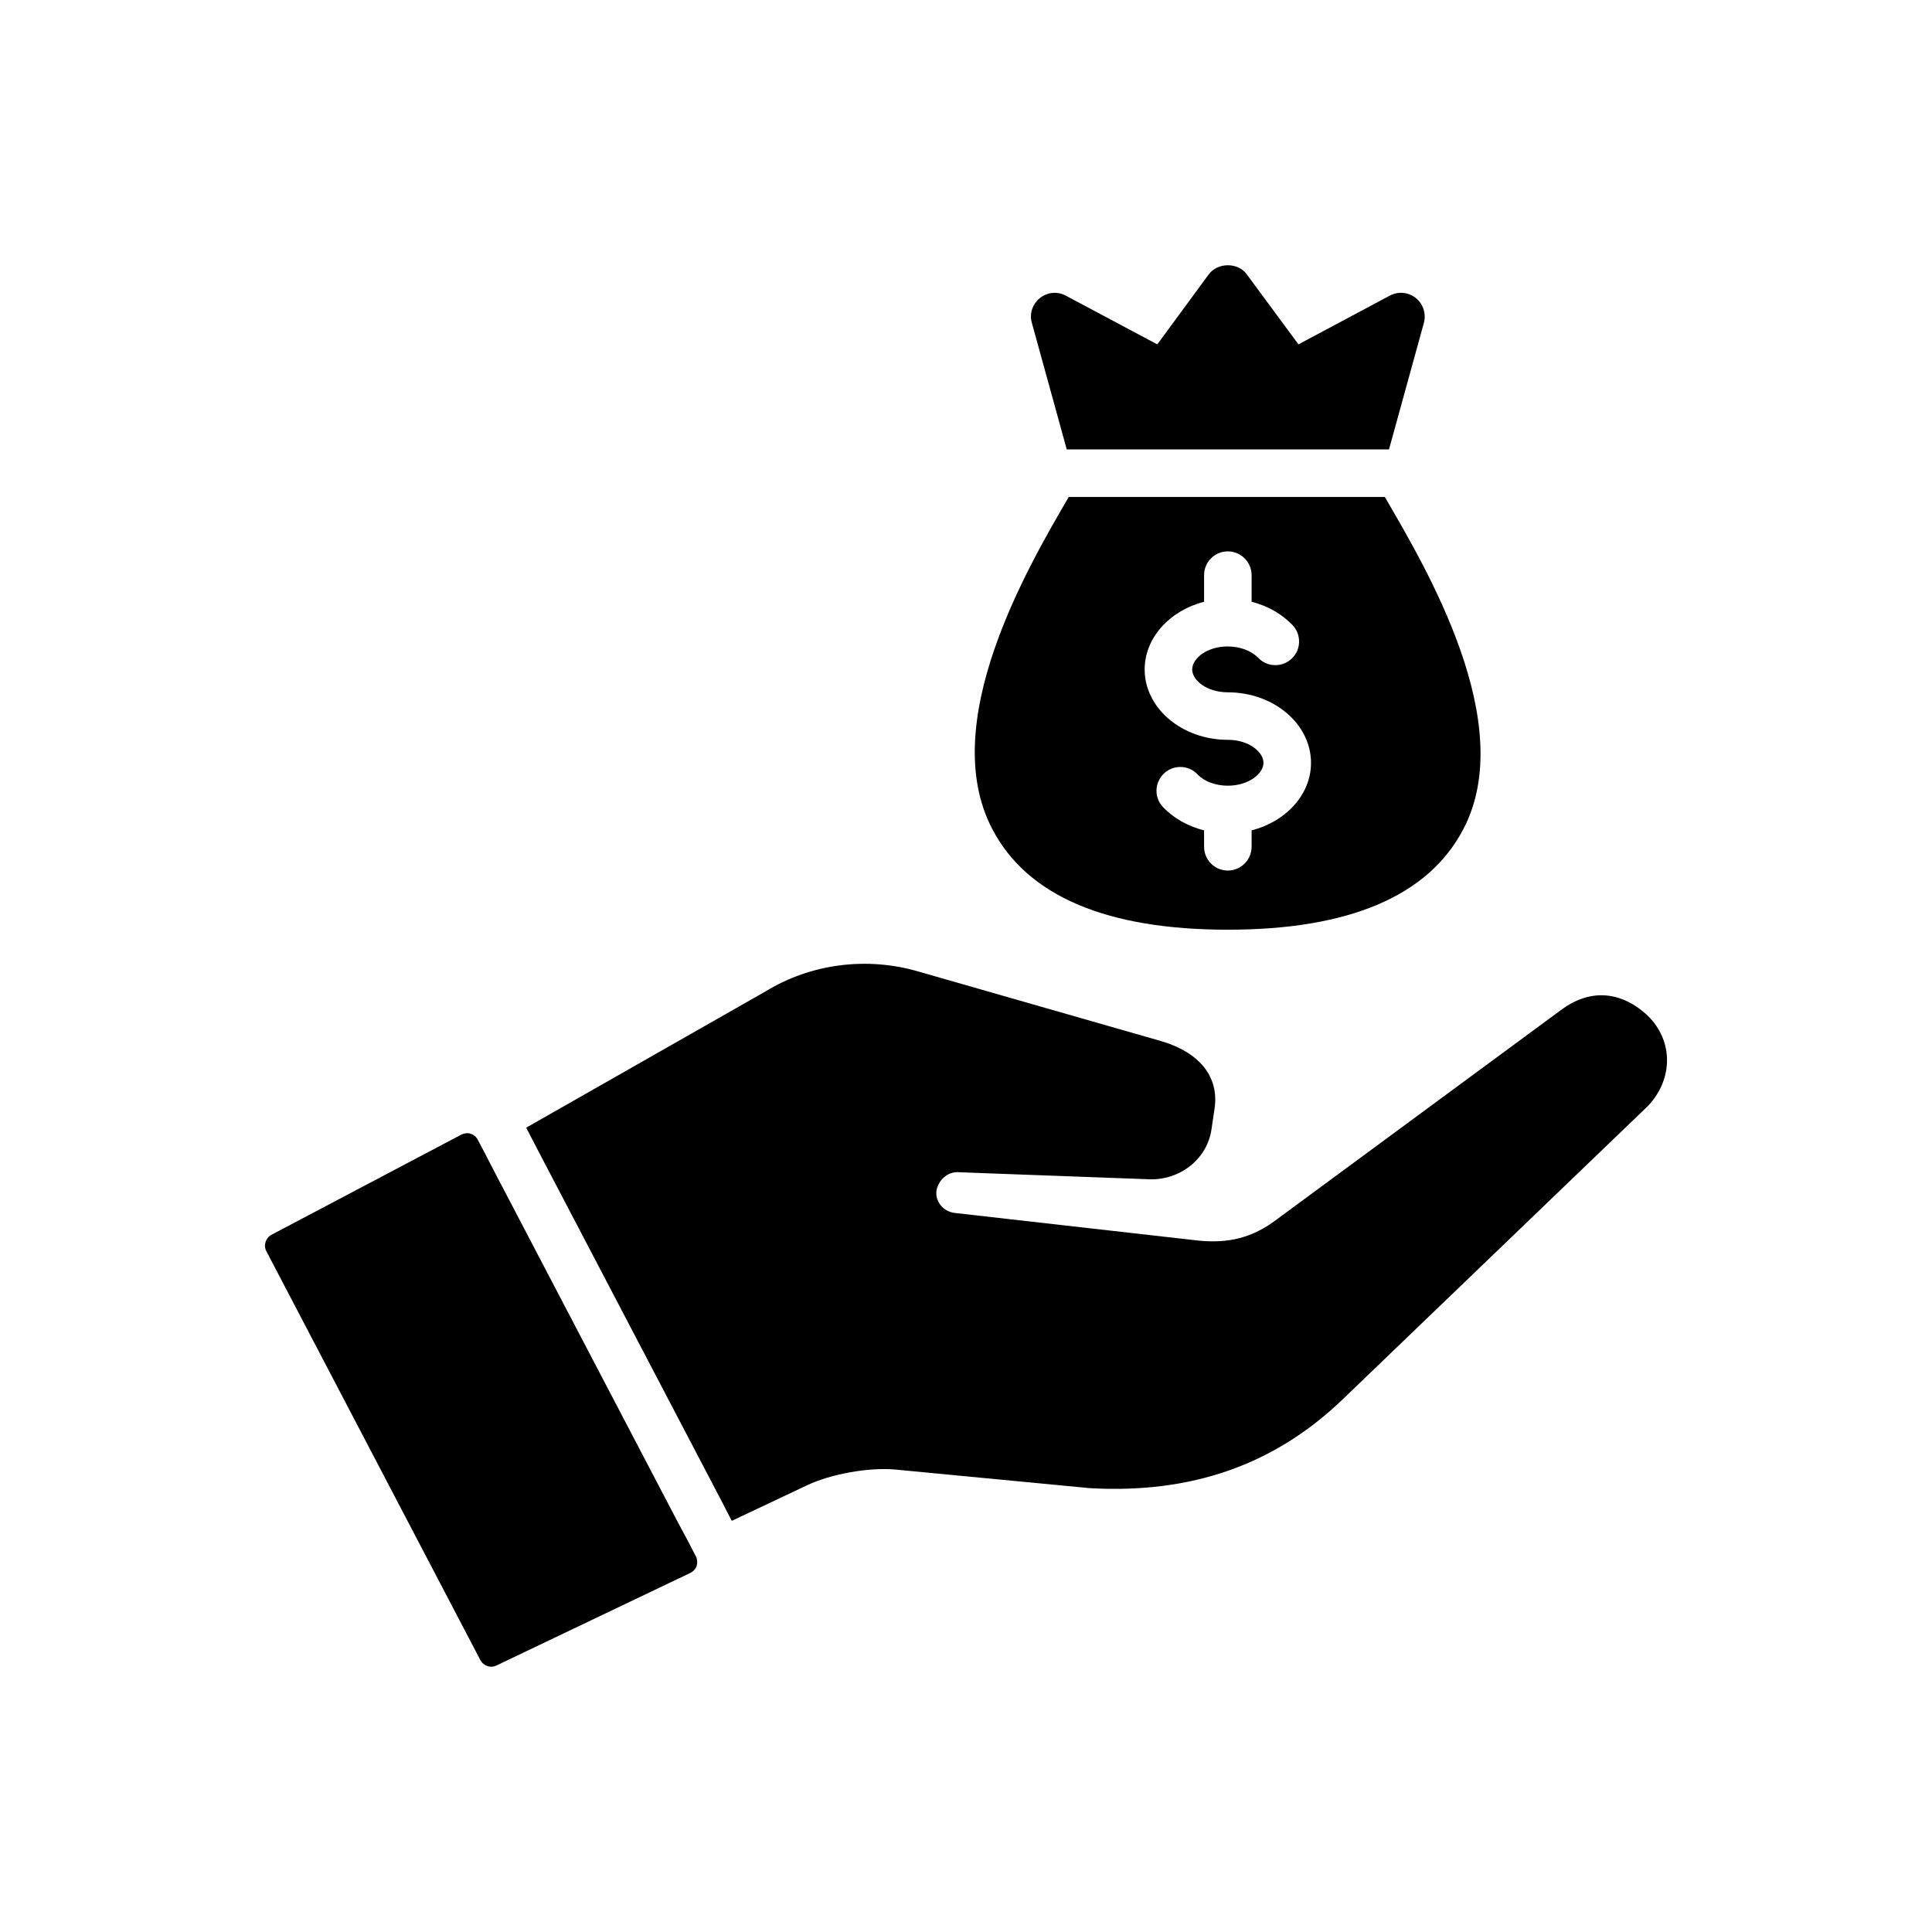
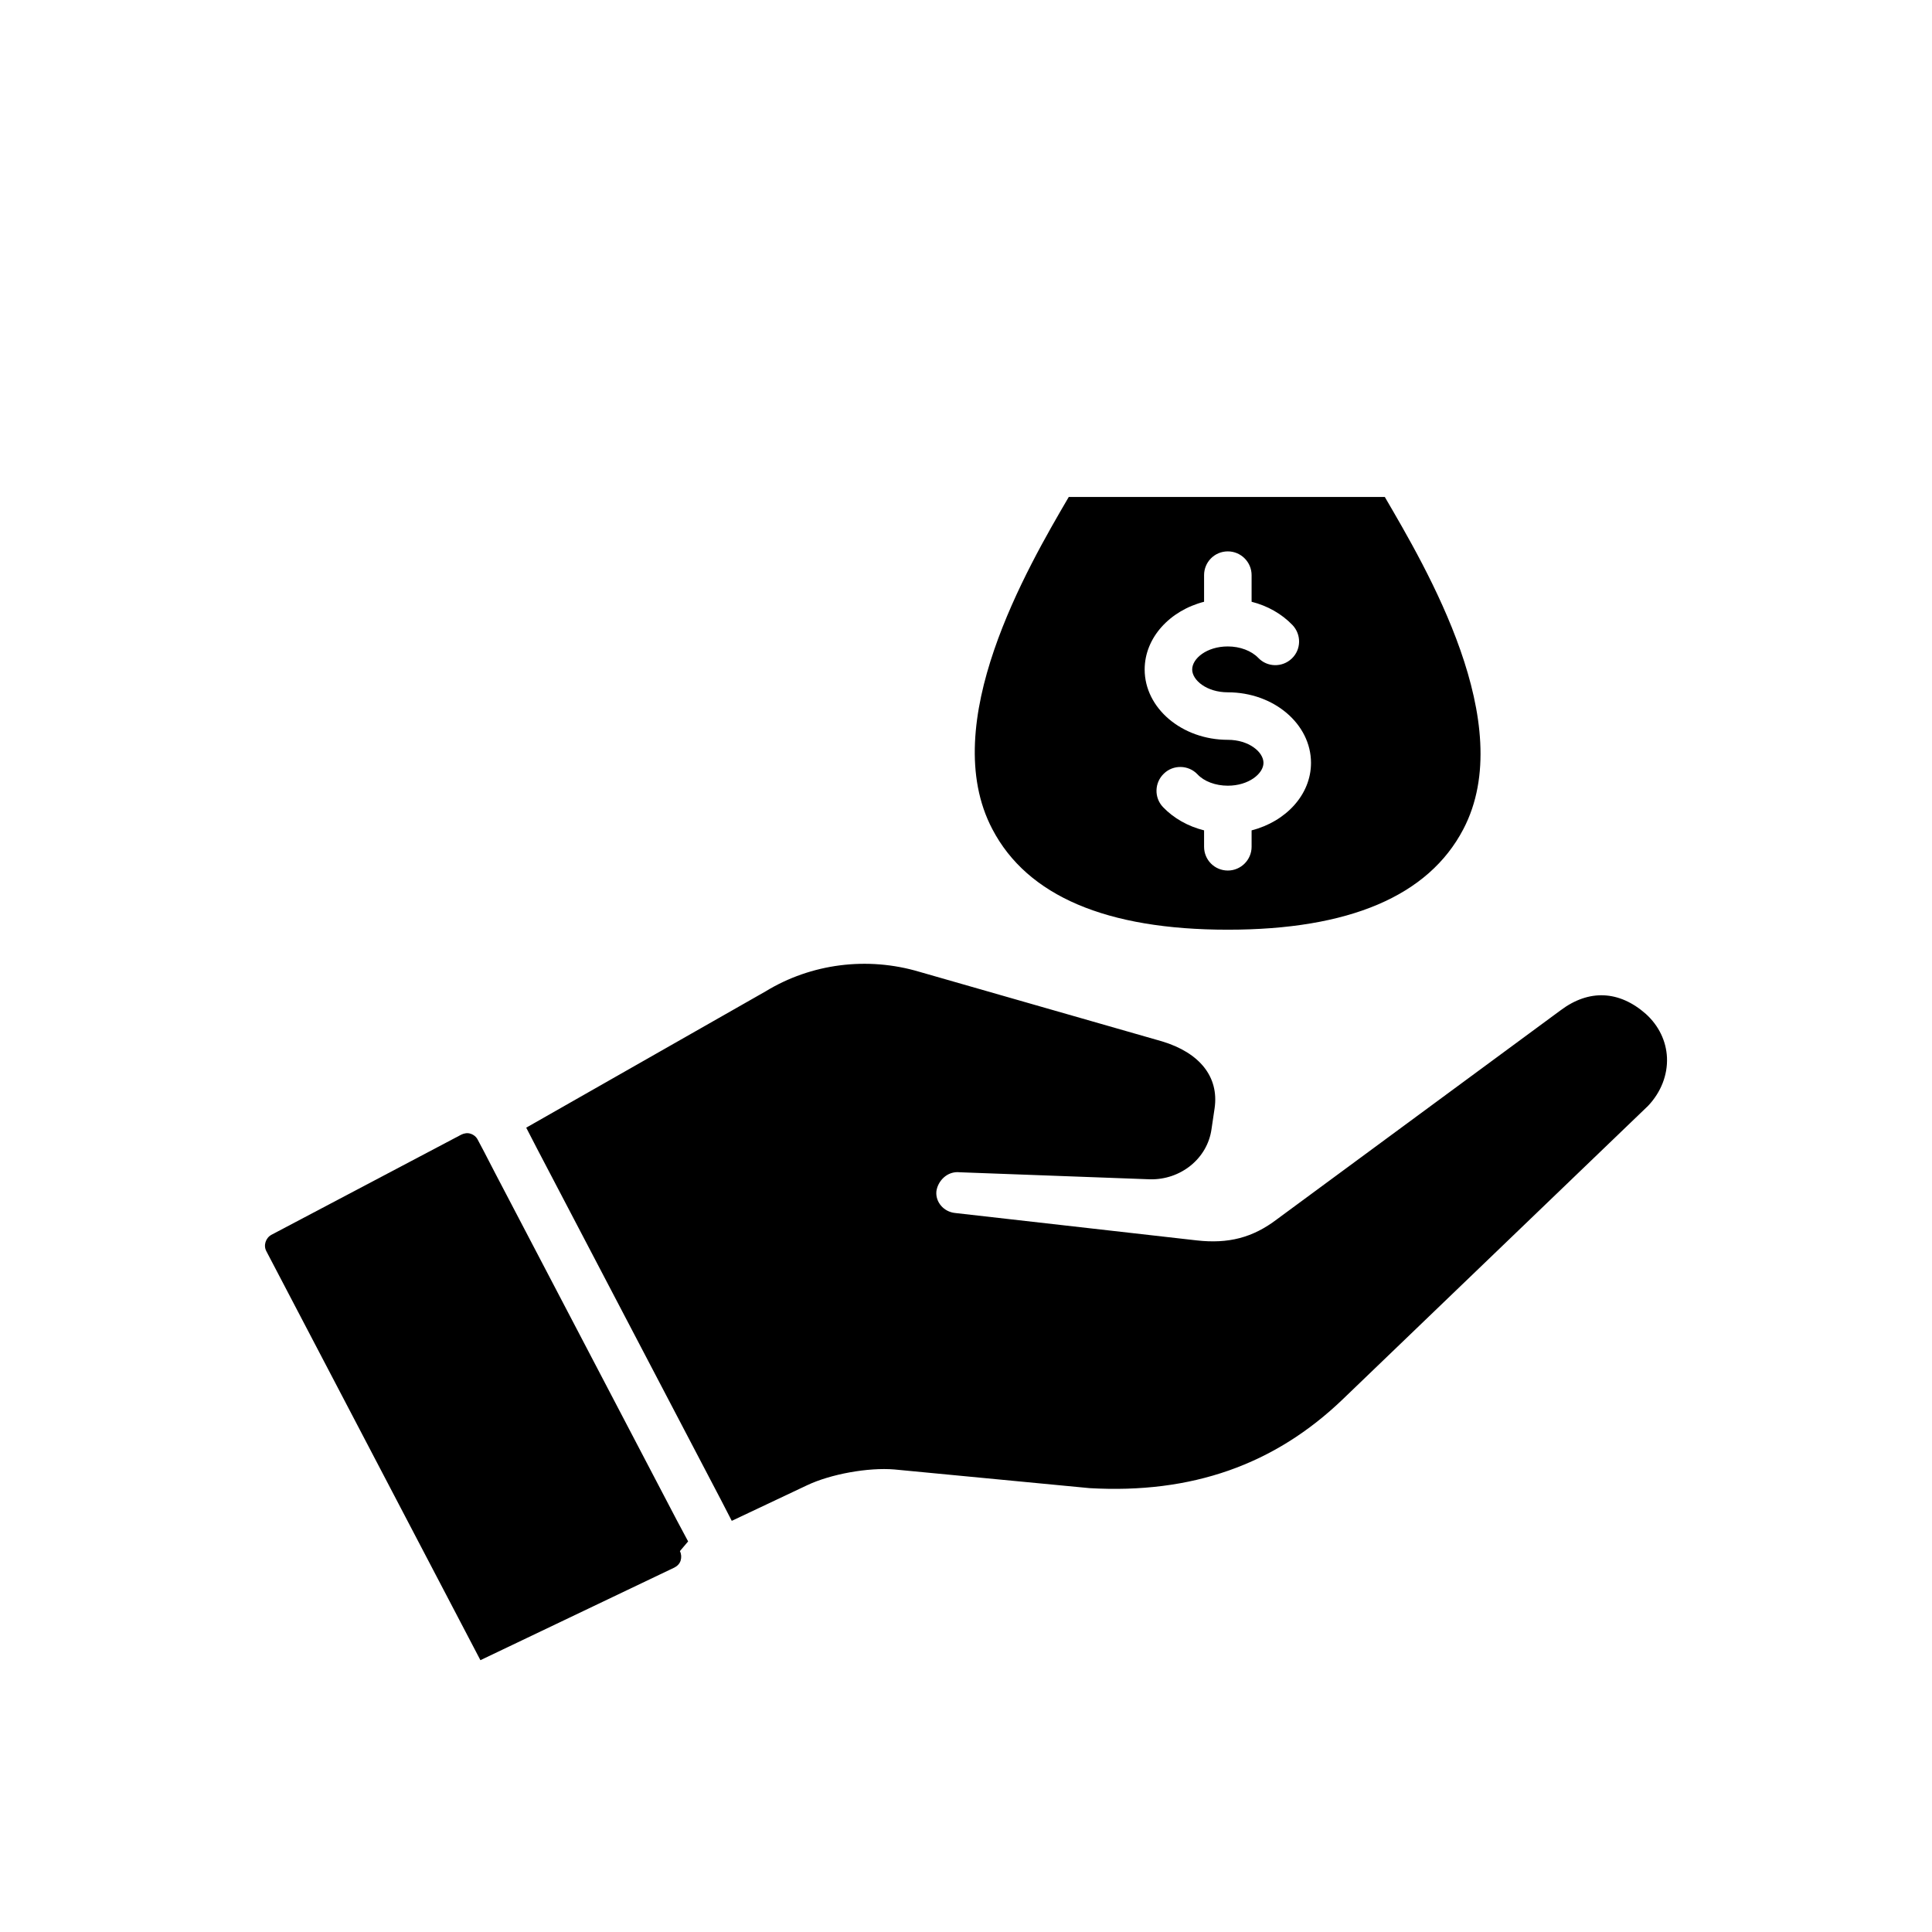
<svg xmlns="http://www.w3.org/2000/svg" fill="#000000" width="800px" height="800px" version="1.1" viewBox="144 144 512 512">
  <g>
-     <path d="m426.7 263.1h85.398l9.254-33.566c0.633-2.394-0.184-4.977-2.141-6.551-1.949-1.574-4.723-1.828-6.926-0.629l-24.18 12.91-13.664-18.516c-2.332-3.273-7.75-3.273-10.141 0l-13.605 18.516-24.242-12.91c-2.207-1.195-4.914-0.945-6.863 0.629-1.957 1.574-2.836 4.156-2.144 6.551z" />
    <path d="m469.39 390.38c32.121 0 53.156-8.941 62.41-26.641 14.676-28.023-9.852-69.207-20.812-88.039h-83.754c-11.02 18.832-34.992 60.016-20.25 88.039 9.258 17.699 30.23 26.641 62.406 26.641zm-6.297-86.906v-7.055c0-3.461 2.773-6.297 6.297-6.297 3.469 0 6.297 2.836 6.297 6.297v7.055c4.227 1.07 8 3.211 10.836 6.172 2.391 2.519 2.332 6.488-0.191 8.879-2.523 2.394-6.488 2.332-8.883-0.188-1.828-1.887-4.848-3.023-8.062-3.023-5.602 0-9.445 3.211-9.445 6.109 0 2.832 3.844 6.047 9.445 6.047 12.16 0 22.043 8.375 22.043 18.703 0 8.438-6.672 15.555-15.742 17.883v4.348c0 3.461-2.828 6.297-6.297 6.297-3.523 0-6.297-2.836-6.297-6.297v-4.348c-4.281-1.07-8.055-3.211-10.891-6.172-2.391-2.519-2.269-6.488 0.25-8.879 2.453-2.391 6.488-2.332 8.883 0.188 1.758 1.891 4.785 3.023 8.055 3.023 5.547 0 9.445-3.211 9.445-6.047 0-2.898-3.898-6.109-9.445-6.109-12.152 0-22.043-8.375-22.043-18.641 0-8.434 6.68-15.617 15.746-17.945z" />
-     <path d="m326.36 552.49-3.019-5.652-48.109-91.926-2.957-5.719-1.668-3.148c-0.387-0.77-1.094-1.348-1.93-1.605-0.77-0.258-1.668-0.129-2.441 0.258l-50.293 26.531c-1.543 0.836-2.191 2.828-1.352 4.367l56.723 108.37c0.586 1.09 1.734 1.734 2.898 1.734 0.441 0 0.898-0.129 1.348-0.324l51.391-24.539c0.773-0.383 1.414-1.027 1.672-1.863 0.25-0.836 0.191-1.734-0.195-2.504z" />
+     <path d="m326.36 552.49-3.019-5.652-48.109-91.926-2.957-5.719-1.668-3.148c-0.387-0.77-1.094-1.348-1.93-1.605-0.77-0.258-1.668-0.129-2.441 0.258l-50.293 26.531c-1.543 0.836-2.191 2.828-1.352 4.367l56.723 108.37l51.391-24.539c0.773-0.383 1.414-1.027 1.672-1.863 0.25-0.836 0.191-1.734-0.195-2.504z" />
    <path d="m580.18 412.71c-7.066-6.231-15.094-6.617-22.613-0.965l-75.16 55.375c-6.422 4.883-12.848 6.551-21.328 5.59l-63.984-7.258c-3.012-0.32-5.203-2.891-4.945-5.715 0.328-2.637 2.769-5.461 6.234-5.074l50.363 1.863c8.094 0.191 15.223-5.461 16.316-13.297l0.828-5.59c1.164-8.223-3.918-14.645-13.938-17.668l-64.305-18.434c-13.812-4.113-28.715-2.184-40.793 5.203l-63.402 36.102 2.953 5.715 48.566 92.762 2.953 5.719 19.98-9.441c6.231-2.953 16.188-4.754 23.125-4.176l51.715 4.949c27.043 1.543 49.016-6.168 67.129-23.578l80.879-77.73c3.406-3.598 5.203-8.156 5.012-12.781-0.191-4.379-2.18-8.488-5.586-11.57z" />
  </g>
</svg>